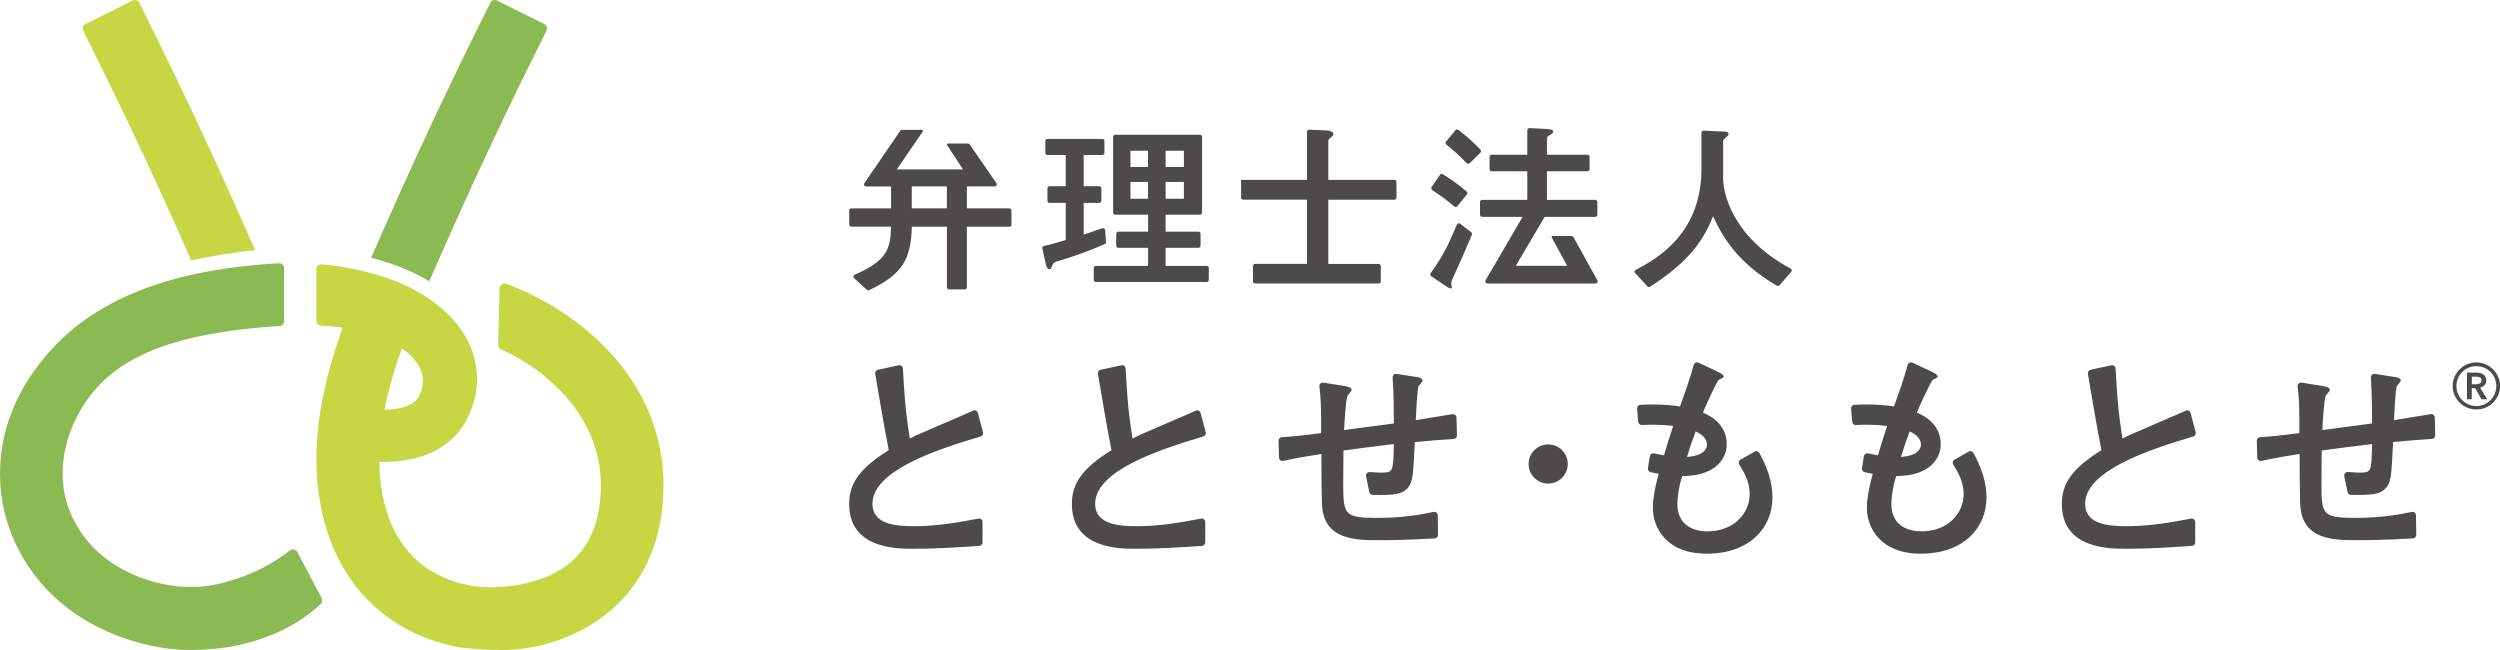
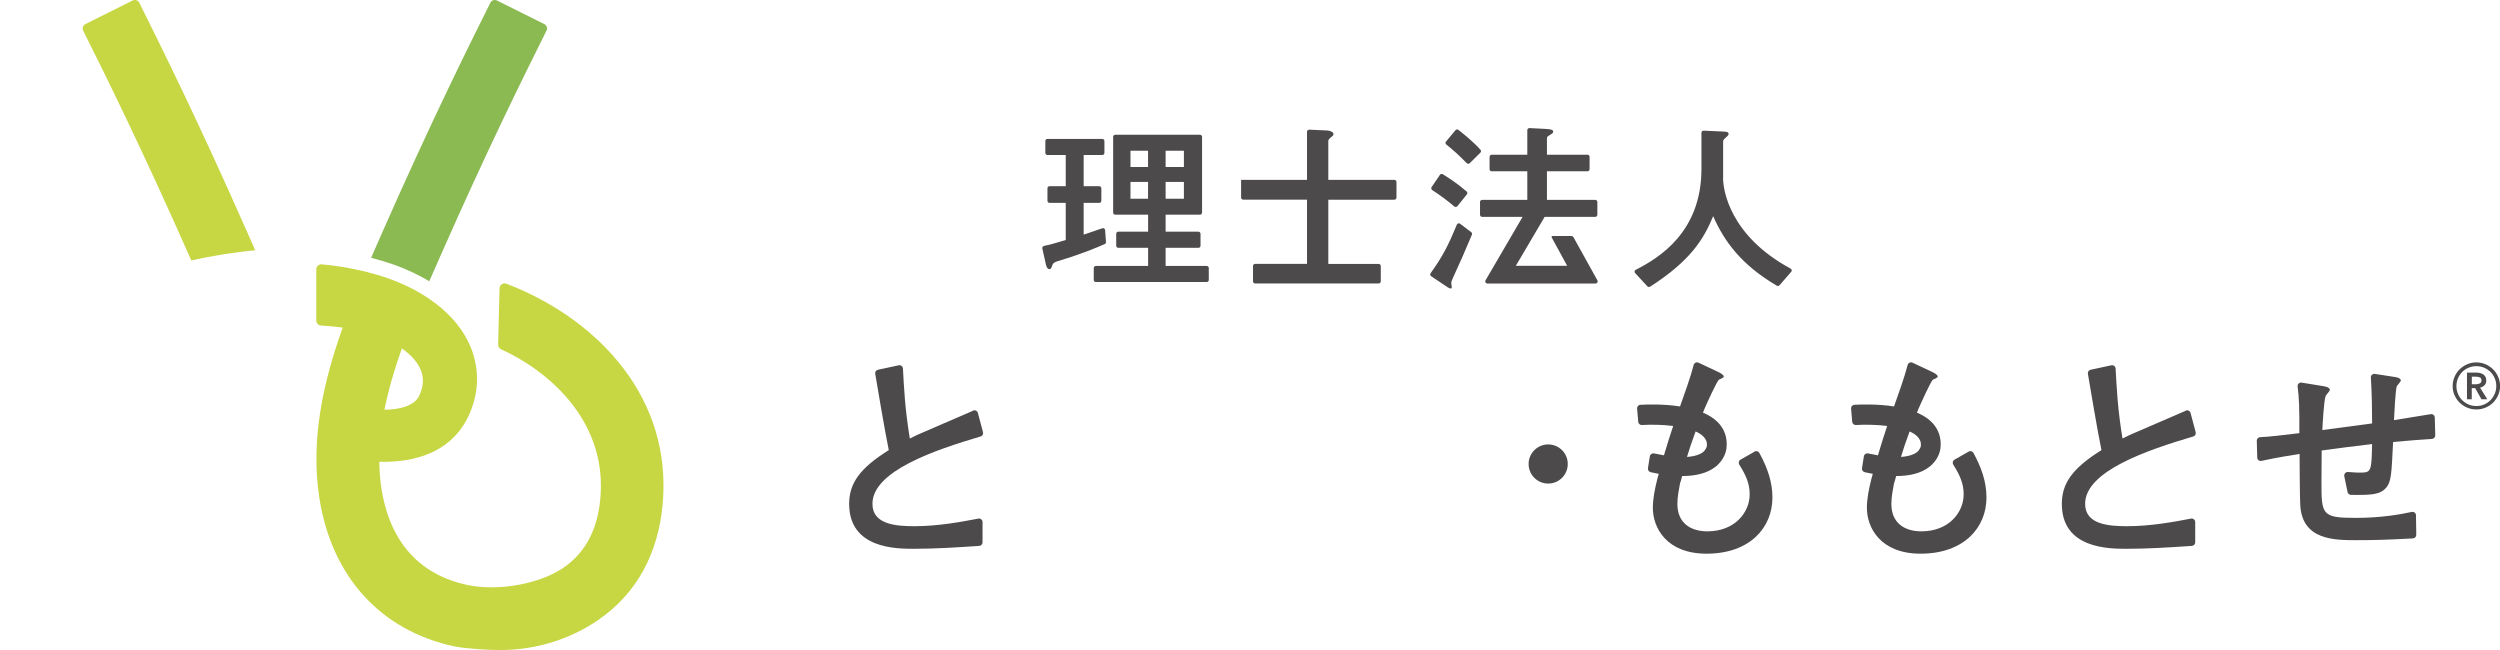
<svg xmlns="http://www.w3.org/2000/svg" id="_レイヤー_2" viewBox="0 0 423.98 110.24">
  <defs>
    <style>.cls-1{fill:#4c4a4a;}.cls-2{fill:#8bba53;}.cls-3{fill:#c7d643;}</style>
  </defs>
  <g id="_レイヤー_1-2">
    <path class="cls-3" d="m32.43,44.18c3.86-.88,7.57-1.42,10.85-1.74l-.93-2.1-.53-1.2C33.79,20.94,27.72,8.69,23.62.46c-.21-.42-.71-.58-1.13-.37l-8,3.99c-.42.21-.59.71-.38,1.12,4.06,8.14,10.06,20.25,18,38.22l.33.75Z" />
-     <path class="cls-2" d="m8.52,59.48C2.94,65.7-.51,73.4.06,82.22c.51,7.96,4.6,15.69,11.35,20.88,5.72,4.4,13.69,7.13,20.82,7.13,2.14,0,5.2-.21,7.34-.64,6.58-1.31,11.2-3.85,14.79-7.12.29-.26.37-.69.19-1.03l-4.12-7.82c-.25-.47-.86-.59-1.28-.26-3.85,3.03-8.38,4.93-12.79,5.81-6.25,1.25-13.47-.65-18.48-4.5-4.32-3.32-6.9-8.23-7.22-13.13-.38-5.94,2.11-11.71,5.77-15.79,6.03-6.72,16.54-9.54,30.96-10.46.44-.03.79-.39.79-.84v-8.97c0-.48-.4-.87-.89-.84-10.85.64-28.06,2.89-38.77,14.84" />
    <path class="cls-2" d="m66.8,44.88c2.22.8,4.2,1.74,6,2.82.46-1.05.91-2.08,1.37-3.11l.51-1.16c7.93-17.98,13.94-30.09,18-38.23.21-.42.04-.92-.38-1.12L84.29.09c-.42-.21-.92-.05-1.13.37-4.1,8.23-10.18,20.47-18.21,38.68l-.51,1.16c-.5,1.13-1,2.27-1.5,3.42,1.31.34,2.6.72,3.86,1.16" />
    <path class="cls-3" d="m85.86,48.11c-.54-.21-1.13.2-1.14.77l-.24,9.57c0,.34.18.64.49.78,8.05,3.65,17.54,11.9,16.91,24.32-.25,4.97-1.85,9.34-5.73,12.31-4.18,3.21-11.67,4.46-16.89,3.35-7.93-1.7-13.16-7.09-14.59-16.5-.22-1.45-.32-2.91-.34-4.39.72.02,1.45,0,2.19-.04,1.53-.09,3.12-.3,4.76-.81,1.63-.5,3.36-1.3,4.87-2.58.75-.63,1.46-1.36,2.03-2.18.6-.79,1.08-1.71,1.41-2.46.71-1.59,1.2-3.38,1.29-5.26.1-1.87-.2-3.79-.82-5.51-1.28-3.49-3.66-6.09-6.15-7.99-.69-.54-1.41-1.02-2.13-1.47-1.89-1.17-3.85-2.06-5.83-2.77-1.34-.47-2.69-.86-4.04-1.2-2.45-.6-4.9-1-7.35-1.22-.49-.04-.92.35-.92.85v8.69c0,.45.36.81.8.84,1.24.06,2.48.18,3.68.35-3.3,9.22-5.47,18.93-3.98,28.75,2.08,13.7,10.64,22.68,22.88,25.3,1.97.42,5.87.63,7.87.63,6.36,0,12.69-2.07,17.72-5.94,6.39-4.9,9.46-12.08,9.87-20.21.9-17.85-12.12-30.45-26.64-35.99m-17.63,11.03c1.53,1.07,2.65,2.37,3.15,3.61.49,1.24.5,2.47-.07,3.91-.08.18-.15.38-.21.48-.06.12-.12.25-.2.35-.06.12-.15.22-.24.31-.07.11-.19.19-.28.28-.39.36-.98.68-1.74.93-.97.33-2.15.47-3.42.49.69-3.46,1.72-6.94,2.95-10.39.02.01.03.02.05.03" />
    <path class="cls-1" d="m297.59,76.58l-2.42,1.38c-.3.17-.38.55-.2.84,1.19,1.89,1.76,3.27,1.76,5.05,0,3-2.48,6.26-7.16,6.26-2.85,0-5.1-1.39-5.1-4.65,0-1.2.26-2.47.45-3.49.07-.15.21-.65.36-1.24h.03c2.37,0,4.23-.51,5.56-1.52,1.66-1.27,1.91-2.89,1.94-3.34.16-1.65-.36-3.13-1.5-4.28-.67-.68-1.54-1.2-2.5-1.61l.26-.65c.34-.79,2.14-4.8,2.47-4.95.49-.22.79-.34.79-.53,0-.3-.64-.64-.98-.79l-3.29-1.55c-.34-.16-.74.03-.83.39-.47,1.89-1.66,5.22-2.25,6.86l-.06.17c-2.75-.43-5.47-.35-6.72-.28-.34.02-.59.31-.56.65l.19,2.24c.03.32.31.56.63.54,1.53-.09,3.47-.07,5.3.16l-.03.09c-.35,1.05-1.05,3.2-1.54,4.89-.52-.09-1.06-.19-1.66-.32-.33-.08-.67.14-.73.48l-.32,2.02c-.05.31.16.61.46.68.48.11.93.2,1.37.28l-.25.9c-.41,1.69-.75,3.26-.75,4.88,0,3.34,2.29,7.76,9.11,7.76,7.35,0,11.17-4.43,11.17-9.52,0-2.69-.88-5.13-2.22-7.57-.16-.29-.53-.39-.82-.23Zm-10.03-3.41c.54.24.99.52,1.31.85.43.43.66.91.6,1.55v.12s-.18.63-.68,1.01c-.35.27-1.13.68-2.69.79.37-1.23.78-2.5,1.46-4.32Z" />
    <path class="cls-1" d="m333.88,76.58l-2.42,1.38c-.3.17-.38.55-.2.84,1.19,1.89,1.76,3.27,1.76,5.05,0,3-2.47,6.26-7.16,6.26-2.85,0-5.1-1.39-5.1-4.65,0-1.2.26-2.47.45-3.49.07-.15.21-.65.36-1.24h.03c2.37,0,4.23-.51,5.56-1.52,1.66-1.27,1.91-2.89,1.94-3.34.16-1.65-.36-3.13-1.5-4.28-.67-.68-1.54-1.2-2.5-1.61l.26-.65c.34-.79,2.14-4.8,2.47-4.95.49-.22.79-.34.79-.53,0-.3-.64-.64-.98-.79l-3.29-1.55c-.34-.16-.74.03-.83.39-.47,1.89-1.66,5.22-2.25,6.86l-.06.17c-2.75-.43-5.47-.35-6.72-.28-.34.02-.59.31-.56.65l.19,2.24c.03.32.31.56.63.54,1.53-.09,3.47-.07,5.3.16l-.03.09c-.35,1.05-1.05,3.2-1.54,4.89-.52-.09-1.06-.19-1.65-.32-.34-.08-.67.14-.73.48l-.32,2.02c-.05.31.16.61.46.68.48.11.93.2,1.37.28l-.25.9c-.41,1.69-.75,3.26-.75,4.88,0,3.34,2.29,7.76,9.11,7.76,7.35,0,11.17-4.43,11.17-9.52,0-2.69-.88-5.13-2.21-7.57-.16-.29-.53-.39-.82-.23Zm-10.03-3.41c.54.24.99.52,1.31.85.42.43.66.91.6,1.55v.12s-.18.63-.68,1.01c-.35.27-1.13.68-2.69.79.37-1.23.78-2.5,1.46-4.32Z" />
-     <path class="cls-1" d="m246.33,70.24c-1.87.31-5.34.85-6.23,1.01.04-.86.26-5.4.49-5.78.08-.15.67-.75.67-.94,0-.45-.94-.6-1.05-.6l-3.35-.52c-.38-.06-.71.25-.68.63.18,2.83.21,5.63.21,7.77l-8.44,1.12c.04-.86.26-4.99.56-5.78.08-.19.71-.82.71-1.01,0-.49-.82-.6-1.2-.67l-3.58-.58c-.4-.06-.74.27-.68.67.24,1.73.32,3.85.29,7.9-3.26.4-5.01.6-6.66.68-.32.02-.57.29-.56.61l.08,2.85c.01.38.36.65.73.56,2.24-.5,5.17-.98,6.45-1.18,0,1.35.04,7.39.11,8.63.3,6,5.78,6,9.6,6,2.94,0,5.33-.07,9.51-.3.32-.02.58-.28.57-.6l-.05-3.31c0-.38-.35-.66-.71-.58-1.86.4-5.09,1.01-9.54,1.01-5.78,0-5.78-.56-5.78-6.26,0-.82.04-4.42.04-5.17,2.81-.38,5.29-.71,8.55-1.09-.11,4.61-.11,4.84-2.03,4.84-.18,0-1.02,0-2.04-.09-.4-.04-.73.32-.65.71l.56,2.7c.06.27.31.47.59.47,3.57.03,4.99-.02,6.03-1.32.75-.97.83-2.18,1.09-7.65,2.69-.24,4.08-.36,6.59-.52.32-.02.57-.29.56-.61l-.08-3.02c-.01-.36-.34-.63-.69-.57Z" />
    <path class="cls-1" d="m412.23,70.24c-1.87.31-5.34.85-6.23,1.01.04-.86.26-5.4.49-5.78.08-.15.67-.75.67-.94,0-.45-.94-.6-1.05-.6l-3.35-.52c-.38-.06-.71.25-.68.63.18,2.83.21,5.63.21,7.77l-8.44,1.12c.04-.86.26-4.99.56-5.78.08-.19.71-.82.71-1.01,0-.49-.82-.6-1.2-.67l-3.58-.58c-.4-.06-.74.27-.68.67.24,1.74.32,3.85.29,7.9-3.26.4-5.01.6-6.66.68-.32.02-.57.29-.56.61l.08,2.85c.01.38.36.65.73.56,2.24-.5,5.17-.98,6.45-1.18,0,1.35.04,7.39.11,8.63.3,6,5.78,6,9.6,6,2.94,0,5.33-.07,9.51-.3.32-.02.57-.28.57-.6l-.05-3.31c0-.38-.34-.66-.71-.58-1.87.4-5.09,1.01-9.54,1.01-5.78,0-5.78-.56-5.78-6.26,0-.83.04-4.42.04-5.17,2.81-.38,5.29-.71,8.55-1.09-.11,4.61-.11,4.84-2.03,4.84-.18,0-1.02,0-2.04-.1-.4-.04-.73.32-.65.71l.56,2.7c.06.27.31.47.59.47,3.58.03,4.99-.02,6.04-1.32.75-.98.83-2.18,1.09-7.65,2.69-.24,4.08-.36,6.59-.52.32-.02.57-.29.56-.61l-.08-3.02c-.01-.36-.33-.63-.69-.57Z" />
    <path class="cls-1" d="m165.02,69.66c-2.32,1.02-8.21,3.53-9.5,4.11-.28.12-.72.35-1.22.6-.34-2-.68-4.73-.83-6.61-.15-1.93-.26-3.58-.34-5.25-.02-.37-.36-.64-.72-.56l-3.52.76c-.31.07-.52.37-.46.68.42,2.47,1.57,9.39,2.3,12.95-4.94,3.08-6.72,5.64-6.72,9.12,0,7.61,8.02,7.61,10.99,7.61,3.68,0,7.39-.24,11.07-.49.31-.02.56-.28.56-.6v-3.44c0-.38-.34-.66-.71-.59-2.83.55-6.83,1.29-10.8,1.29-3.04,0-7.16-.23-7.16-3.79,0-5.57,10.59-9.13,18.35-11.43.31-.09.48-.41.4-.72l-.87-3.27c-.09-.35-.48-.54-.81-.39Z" />
-     <path class="cls-1" d="m202.78,69.66c-2.32,1.02-8.21,3.53-9.49,4.11-.28.12-.73.35-1.22.6-.34-2-.68-4.73-.83-6.61-.15-1.93-.26-3.58-.34-5.25-.02-.37-.36-.64-.72-.56l-3.52.76c-.31.07-.52.37-.46.68.42,2.47,1.57,9.39,2.3,12.95-4.94,3.08-6.72,5.64-6.72,9.12,0,7.61,8.03,7.61,10.99,7.61,3.68,0,7.39-.24,11.07-.49.31-.02.56-.28.56-.6v-3.44c0-.38-.34-.66-.71-.59-2.83.55-6.84,1.29-10.8,1.29-3.04,0-7.16-.23-7.16-3.79,0-5.57,10.59-9.13,18.35-11.43.31-.09.48-.41.4-.72l-.87-3.27c-.09-.35-.47-.54-.81-.39Z" />
    <path class="cls-1" d="m370.68,69.66c-2.32,1.02-8.21,3.53-9.5,4.11-.28.12-.73.35-1.22.6-.34-2-.68-4.73-.83-6.61-.15-1.93-.26-3.58-.34-5.25-.02-.37-.36-.64-.72-.56l-3.52.76c-.31.07-.52.37-.46.68.42,2.47,1.57,9.39,2.3,12.95-4.94,3.08-6.72,5.64-6.72,9.12,0,7.61,8.02,7.61,10.99,7.61,3.68,0,7.39-.24,11.07-.49.31-.02.56-.28.56-.6v-3.44c0-.38-.34-.66-.71-.59-2.83.55-6.83,1.29-10.8,1.29-3.04,0-7.16-.23-7.16-3.79,0-5.57,10.59-9.13,18.35-11.43.31-.09.48-.41.4-.72l-.87-3.27c-.1-.35-.48-.54-.81-.39Z" />
    <circle class="cls-1" cx="262.56" cy="78.69" r="3.32" />
    <path class="cls-1" d="m204.64,45.1h-6.96v-3.07h5.57c.2,0,.35-.16.35-.36v-2.02c0-.19-.16-.36-.35-.36h-5.57v-2.88h5.82c.2,0,.36-.16.36-.36v-12.85c0-.2-.16-.35-.36-.35h-14.36c-.2,0-.36.16-.36.35v12.85c0,.2.16.36.36.36h5.57v2.88h-5.06c-.2,0-.35.16-.35.36v2.02c0,.19.16.36.35.36h5.06v3.07h-8.86c-.2,0-.36.16-.36.36v2.01c0,.2.16.36.36.36h18.8c.2,0,.35-.16.35-.36v-2.01c0-.2-.16-.36-.35-.36Zm-6.96-19.54h3.1v2.76h-3.1v-2.76Zm0,5.29h3.1v2.85h-3.1v-2.85Zm-2.98,2.85h-2.98v-2.85h2.98v2.85Zm0-5.38h-2.98v-2.76h2.98v2.76Z" />
    <path class="cls-1" d="m187.56,41.03l-.14-2.01c-.02-.23-.25-.39-.47-.31-.71.25-1.46.5-3.17,1.08v-5.38h2.65c.19,0,.35-.16.35-.36v-2.11c0-.2-.16-.36-.35-.36h-2.65v-5.29h3.16c.2,0,.36-.16.36-.36v-2.01c0-.2-.16-.36-.36-.36h-9.3c-.2,0-.36.16-.36.36v2.01c0,.2.16.36.36.36h3.1v5.29h-2.75c-.2,0-.35.16-.35.36v2.11c0,.2.16.36.35.36h2.75v6.3c-2.24.67-2.45.72-3.69,1-.19.04-.33.24-.28.43l.62,2.78c.13.57.41.73.57.73.25,0,.35-.19.47-.57.13-.44.38-.63,1.05-.82,4.3-1.3,6.73-2.36,7.89-2.88.13-.06.21-.2.2-.35Z" />
    <path class="cls-1" d="m234.17,47.73v-2.61c0-.2-.16-.36-.36-.36h-8.54v-10.89h11.2c.2,0,.36-.16.36-.36v-2.65c0-.2-.16-.36-.36-.36h-11.2v-6.56c0-.22.13-.38.25-.48.54-.44.63-.51.63-.73,0-.35-.6-.57-1.01-.6l-3.11-.14c-.2,0-.37.15-.37.36v8.15h-11.18v3c0,.2.16.36.36.36h10.82v10.89h-8.8c-.2,0-.36.16-.36.36v2.61c0,.2.16.35.36.35h20.95c.2,0,.36-.16.36-.35Z" />
    <path class="cls-1" d="m292.23,30.19v-6.24c0-.25.35-.54.51-.67.25-.22.41-.35.41-.57,0-.35-.35-.38-1.05-.41l-3.18-.14c-.2,0-.37.15-.37.36v6.15c0,10.7-7.2,15.08-11.15,17.09-.21.11-.25.38-.1.55l2.08,2.25c.12.13.32.15.46.06,6.89-4.42,9.1-8.08,10.7-11.96,1.84,4.18,4.67,8.19,10.79,11.79.15.09.35.06.46-.07l1.99-2.29c.15-.17.09-.43-.11-.54-10.31-5.56-11.45-13.31-11.45-15.34Z" />
    <path class="cls-1" d="m247.61,37.94c-.19-.14-.46-.06-.54.16-1.4,3.37-2.32,5.27-4.45,8.23-.12.16-.08.39.09.51l2.77,1.86c.19.13.38.22.57.22.16,0,.16-.13.16-.22s-.09-.57-.09-.66c0-.29.19-.67.25-.83,1.22-2.65,2.35-5.22,3.26-7.42.06-.15.01-.32-.12-.41l-1.88-1.43Z" />
    <path class="cls-1" d="m246.65,35.01c.15.13.38.11.51-.04l1.61-2.01c.12-.15.1-.37-.05-.5-1.73-1.48-3.29-2.45-4.05-2.92-.16-.1-.37-.05-.47.11l-1.41,2.08c-.11.17-.06.39.1.5,1.46.96,2.46,1.7,3.75,2.79Z" />
    <path class="cls-1" d="m248.74,27.67c.14.14.37.15.51.01l1.81-1.79c.14-.13.15-.35.02-.49-1.24-1.39-3.02-2.81-3.76-3.38-.15-.11-.36-.09-.48.06l-1.61,1.93c-.13.15-.11.37.05.5.92.73,2.1,1.74,3.46,3.16Z" />
-     <path class="cls-1" d="m171.18,35.33h-7.21v-3.72h4.71c.29,0,.46-.32.29-.56l-4.52-6.56c-.07-.1-.18-.15-.29-.15h-3.39c-.14,0-.23.16-.15.28l2.7,4.11h-11.23l4.4-6.43c.08-.12,0-.28-.15-.28h-3.38c-.12,0-.23.06-.29.16l-6.08,8.89c-.16.23,0,.55.29.55h4.24v3.72h-6.74c-.2,0-.36.16-.36.35v2.39c0,.2.16.36.36.36h6.74c-.12,3.6-.48,5.68-6.16,8.14-.24.1-.3.42-.11.59l2.17,1.97c.11.1.27.12.4.06,5.82-2.76,7.06-5.44,7.22-10.75h5.95v10.28c0,.2.16.35.35.35h2.68c.19,0,.35-.16.35-.35v-10.28h7.21c.2,0,.35-.16.35-.36v-2.39c0-.19-.16-.35-.35-.35Zm-10.6,0h-5.95v-3.72h5.95v3.72Z" />
    <path class="cls-1" d="m266.53,40.02h-3.22c-.14,0-.22.15-.15.26l2.62,4.8h-8.71l4.89-8.3h8.59c.19,0,.35-.16.35-.36v-2.17c0-.2-.16-.35-.35-.35h-8.2v-4.85h6.87c.2,0,.36-.16.36-.35v-2.11c0-.2-.16-.35-.36-.35h-6.87v-2.82c0-.22.1-.28.82-.73.09-.06.25-.19.25-.35,0-.38-.57-.44-1.36-.48l-2.67-.14c-.2,0-.37.15-.37.36v4.16h-6.04c-.2,0-.36.16-.36.35v2.11c0,.2.16.35.36.35h6.04v4.85h-7.66c-.2,0-.36.16-.36.35v2.17c0,.2.16.36.36.36h6.86l-6.29,10.77c-.13.24.04.53.31.53h18.36c.27,0,.44-.29.31-.53l-4.08-7.35c-.06-.11-.18-.18-.31-.18Z" />
    <path class="cls-1" d="m421.37,65.32c.19-.21.28-.47.28-.8,0-.25-.05-.45-.14-.62-.09-.16-.22-.3-.38-.41-.16-.1-.34-.18-.54-.23-.2-.05-.4-.07-.62-.07h-1.59v4.52h.81v-1.89h.58l1.06,1.89h.99l-1.22-1.97c.32-.07.57-.21.76-.42Zm-1.52-.15h-.65v-1.29h.74c.21,0,.42.04.61.12.19.08.29.25.29.5,0,.27-.11.45-.32.54-.21.09-.44.13-.67.13Z" />
    <path class="cls-1" d="m423.67,63.91c-.21-.49-.5-.91-.86-1.27-.37-.36-.79-.64-1.28-.86-.49-.21-1.01-.32-1.56-.32s-1.07.1-1.56.32c-.49.21-.91.5-1.28.86s-.65.78-.86,1.27c-.21.49-.32,1.01-.32,1.56s.1,1.07.32,1.55c.21.48.5.9.86,1.26s.79.64,1.28.85c.49.21,1.01.31,1.56.31s1.07-.1,1.56-.31c.49-.21.91-.49,1.28-.85.36-.36.65-.78.86-1.26.21-.48.32-1,.32-1.55s-.1-1.07-.32-1.56Zm-.58,2.87c-.18.41-.42.77-.72,1.09-.31.31-.67.55-1.08.73-.41.18-.85.26-1.32.26s-.91-.09-1.32-.26c-.41-.18-.77-.42-1.08-.73-.31-.31-.55-.67-.72-1.09-.18-.41-.26-.85-.26-1.3s.09-.91.26-1.32c.18-.41.42-.77.72-1.08.31-.31.67-.55,1.08-.72.41-.17.85-.26,1.32-.26s.91.09,1.32.26c.41.18.77.42,1.08.72.31.31.55.67.72,1.08.18.41.26.85.26,1.32s-.09.89-.26,1.3Z" />
  </g>
</svg>